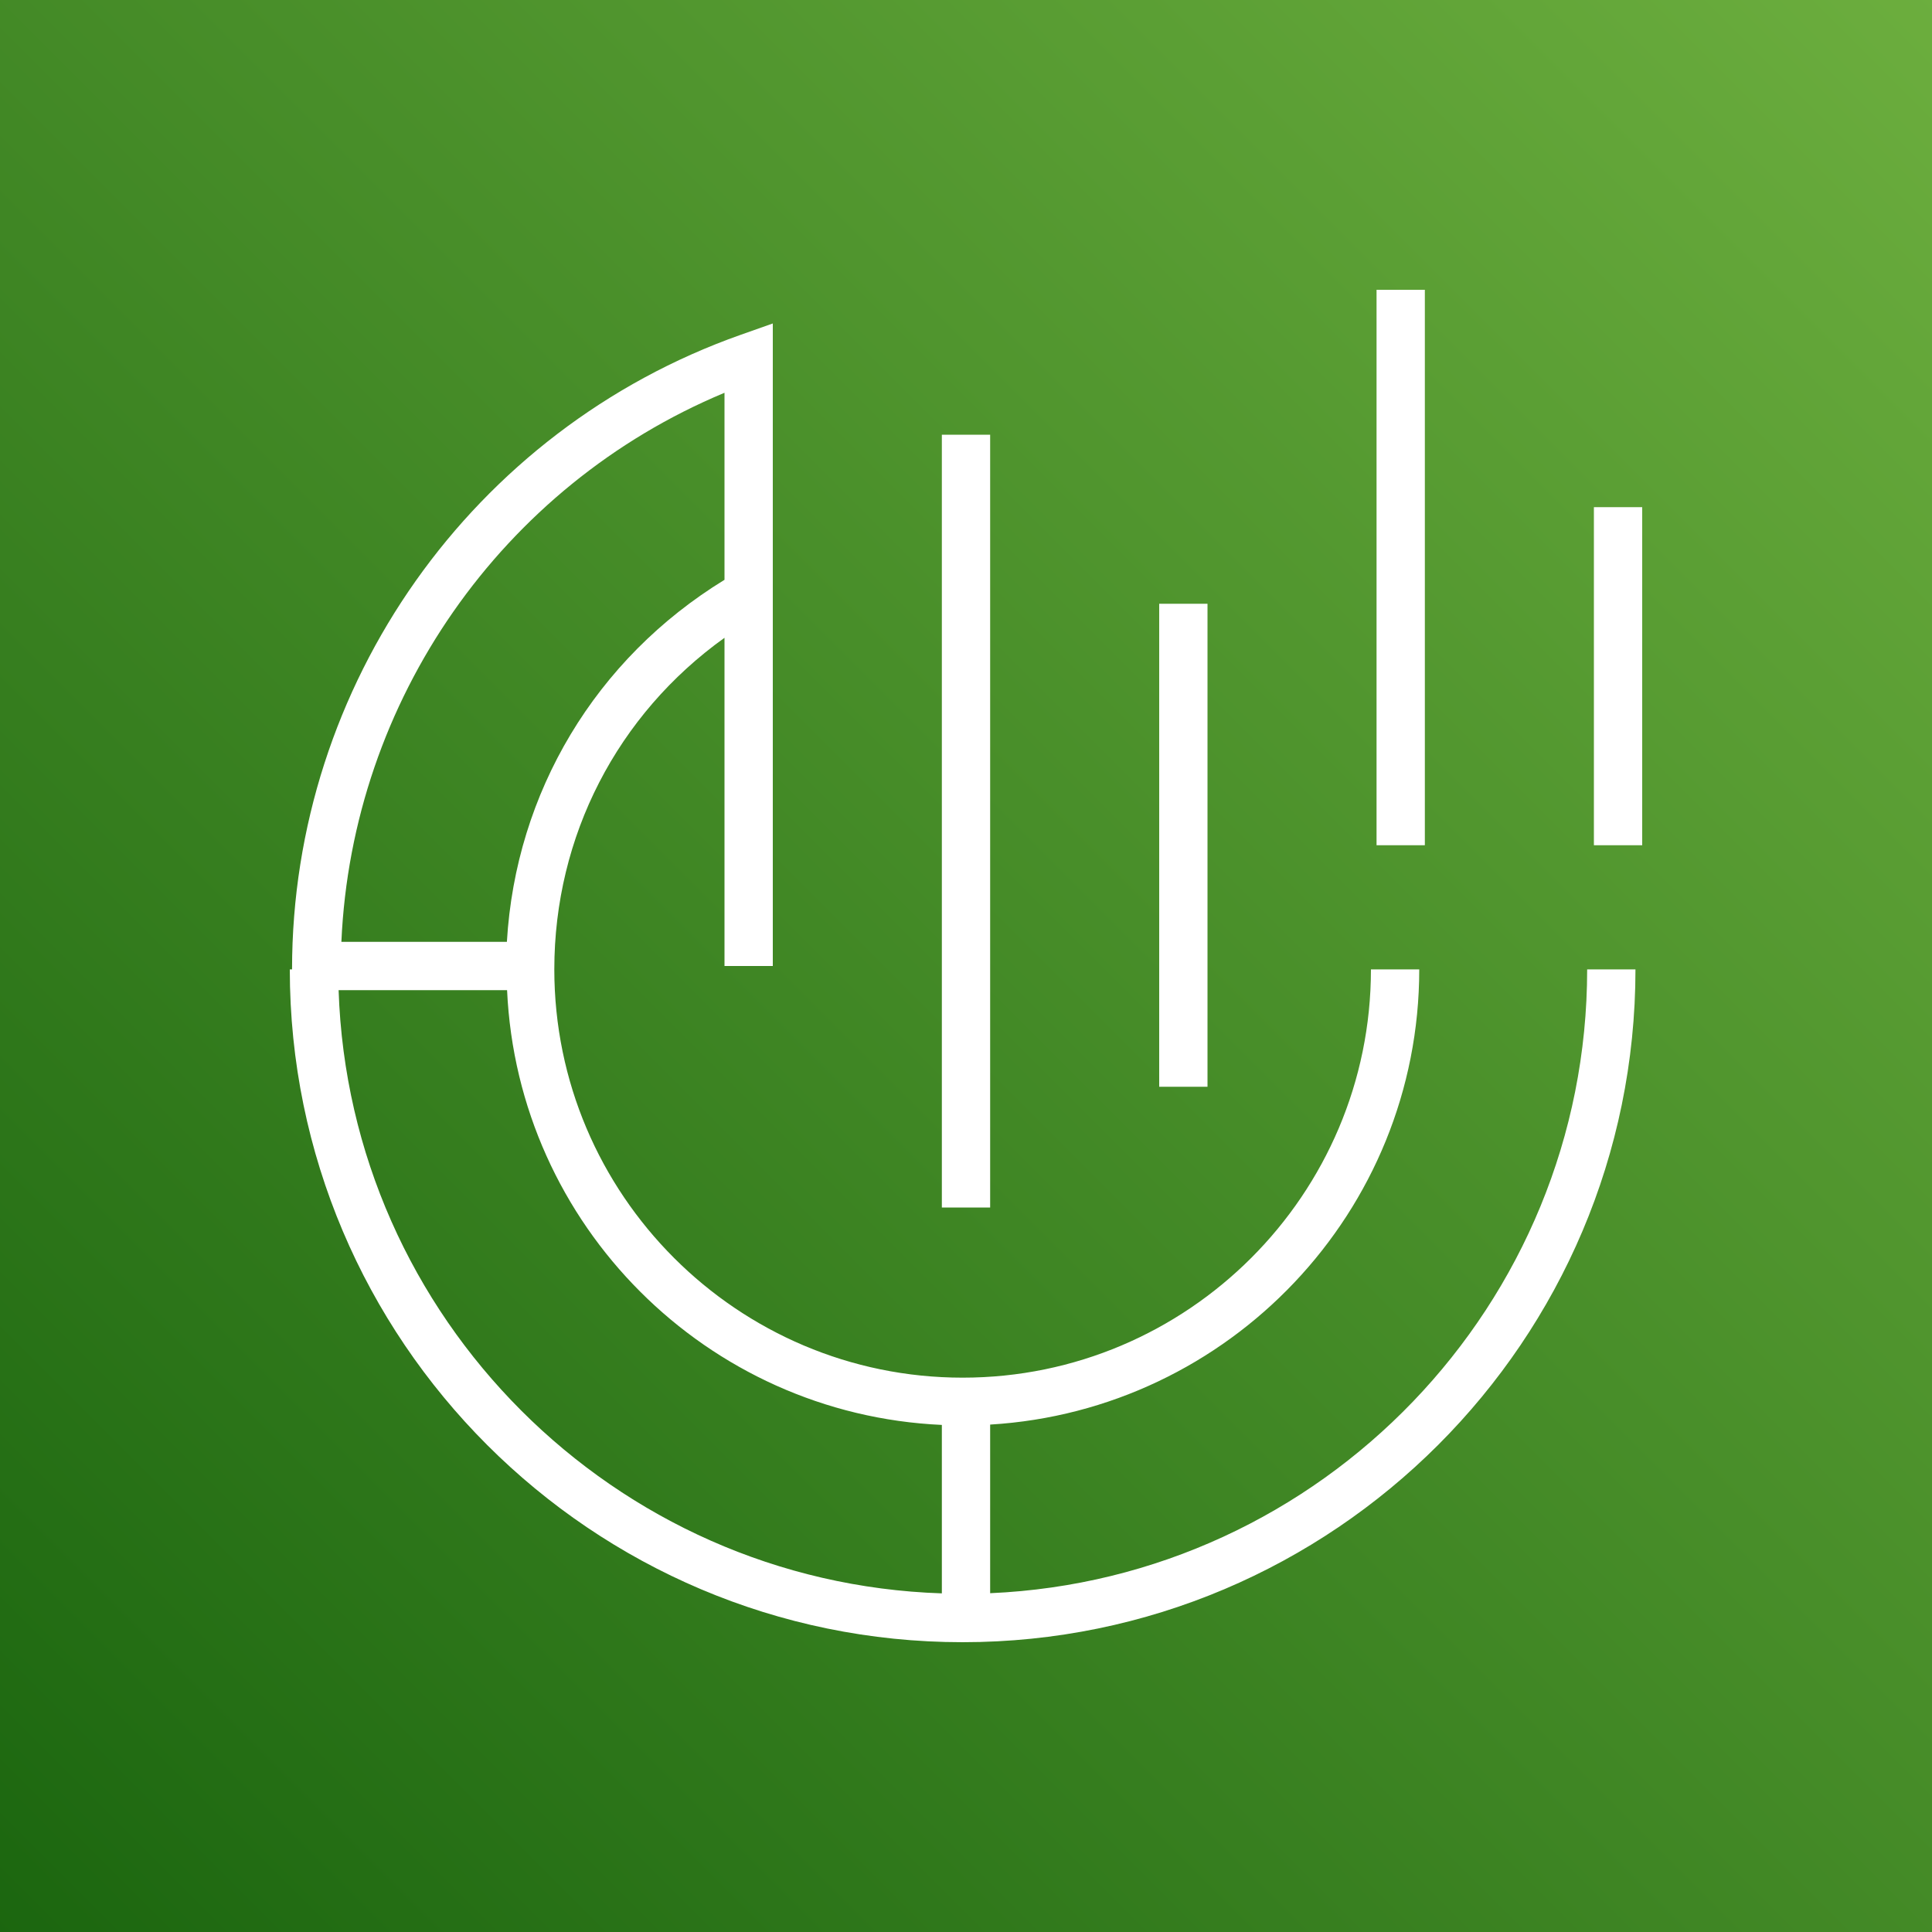
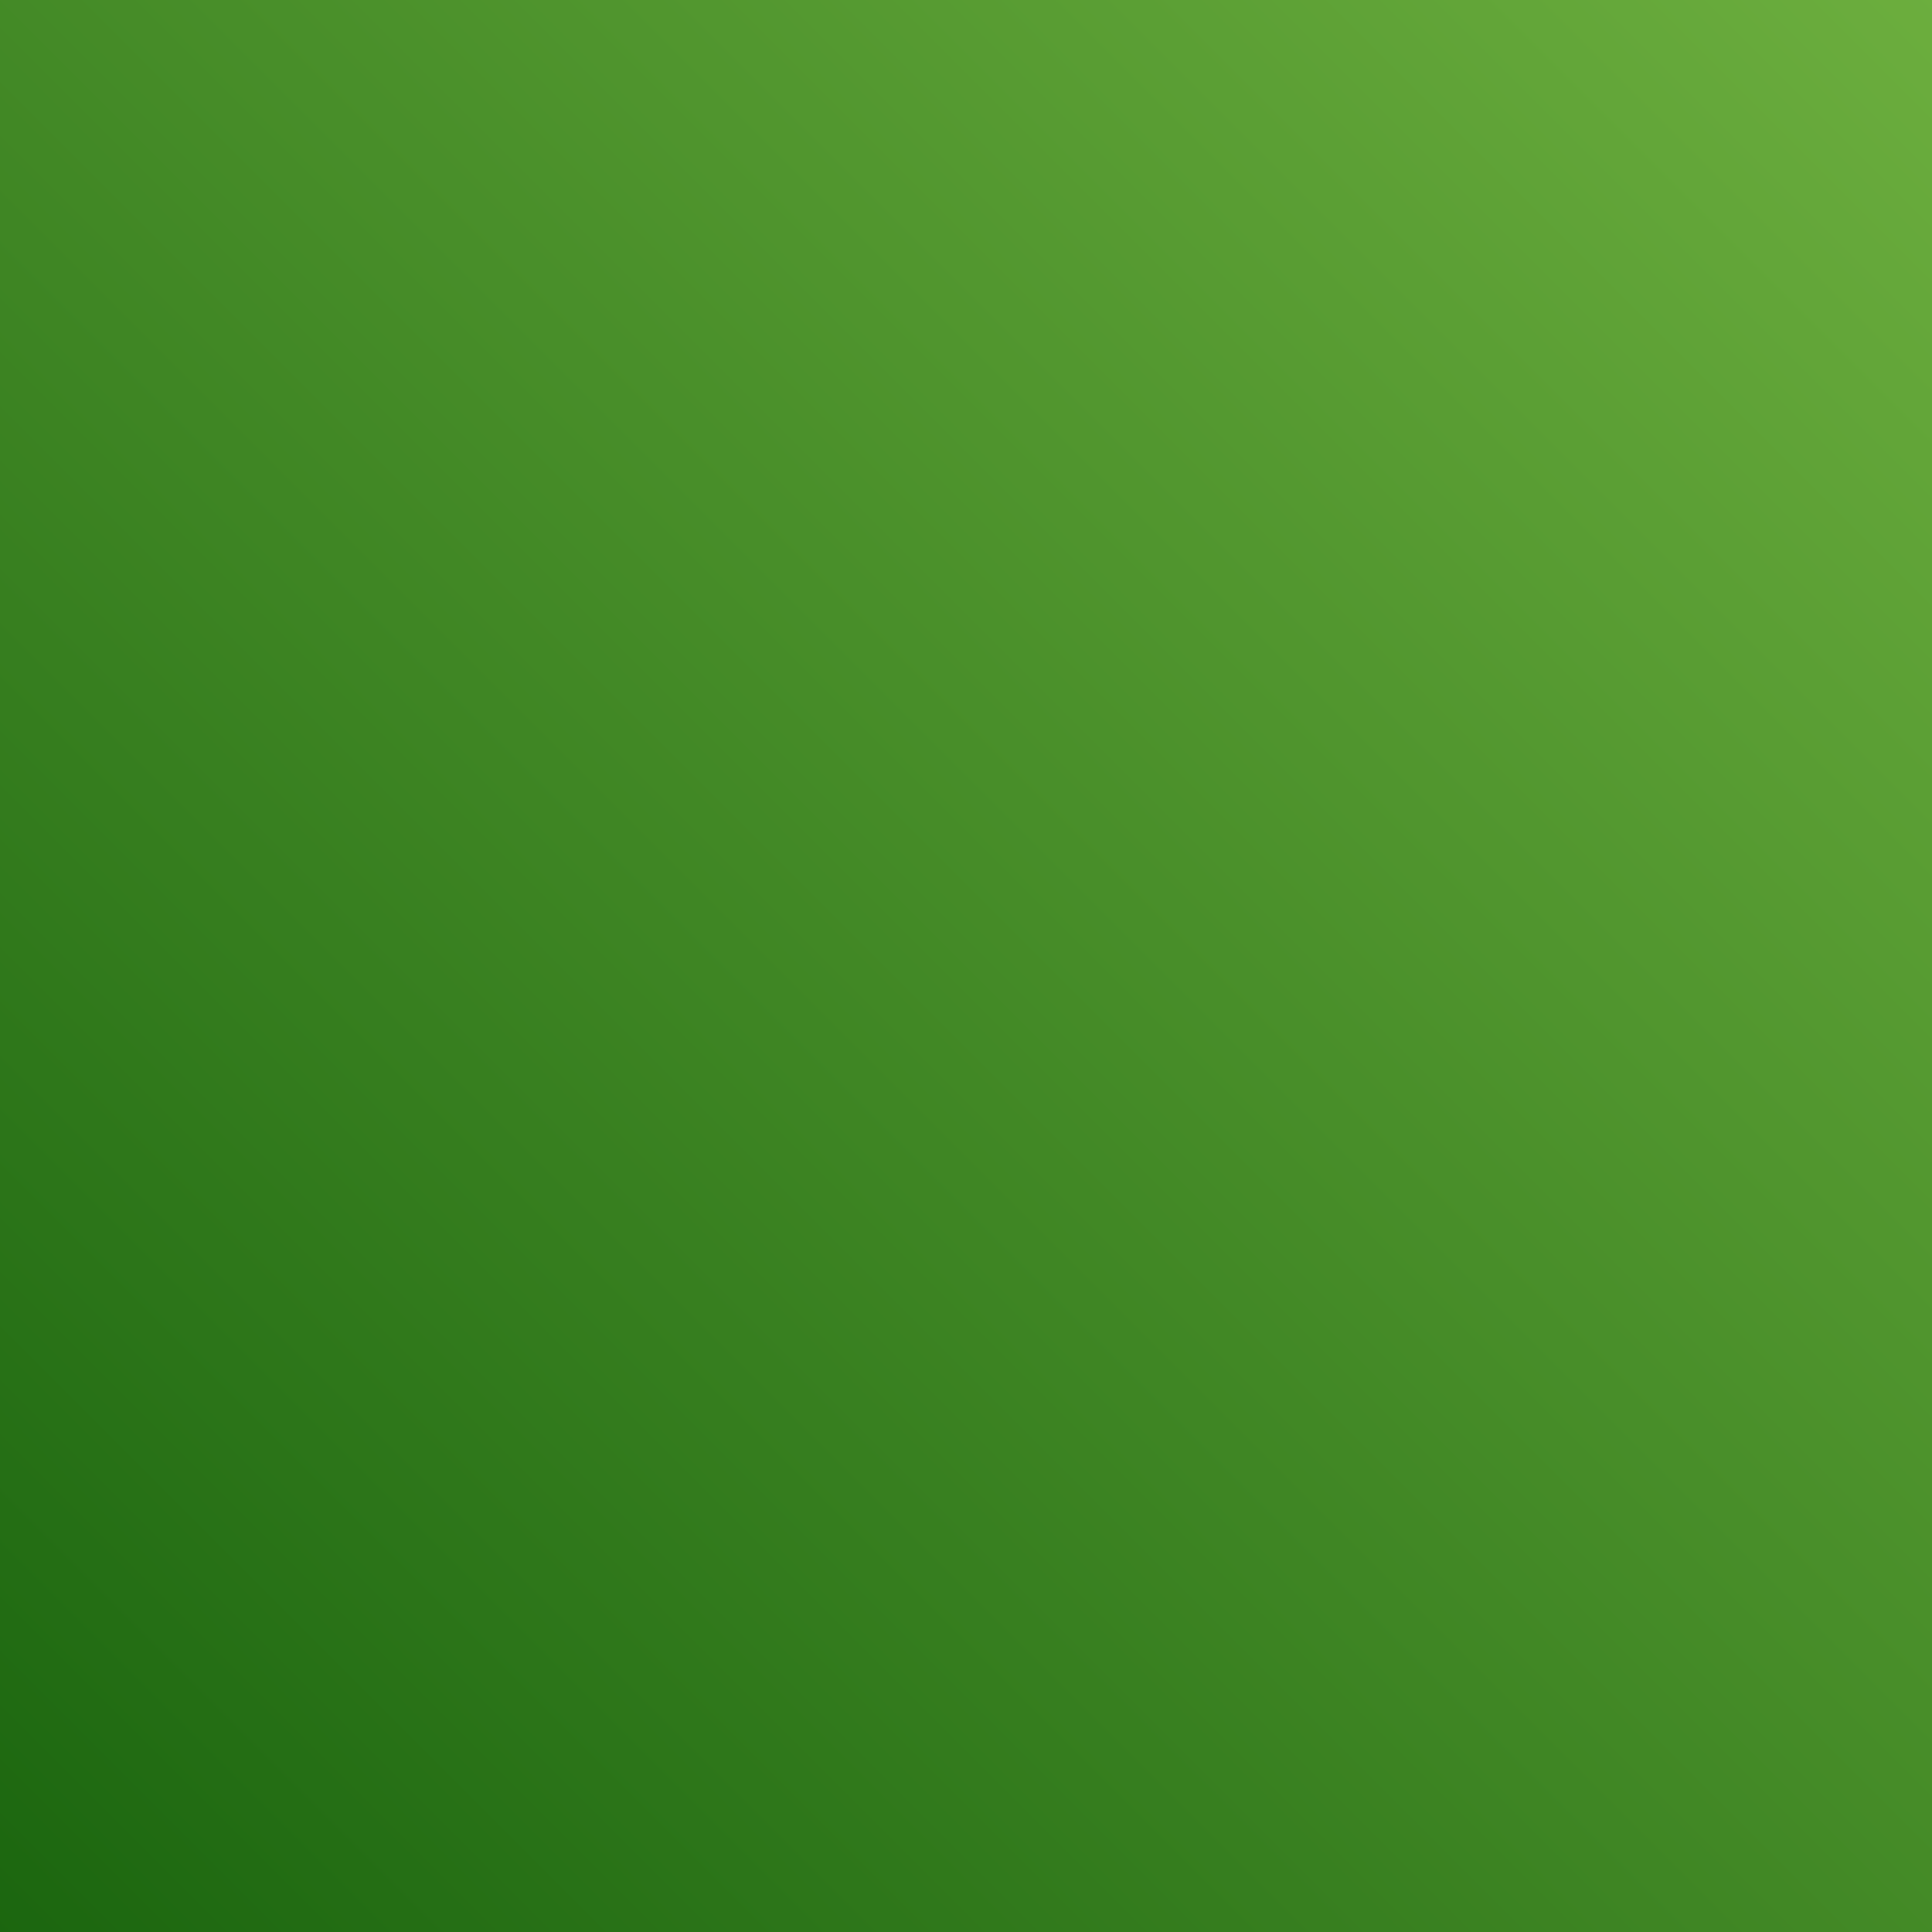
<svg xmlns="http://www.w3.org/2000/svg" width="80px" height="80px" viewBox="0 0 80 80" version="1.1">
  <rect x="0" y="0" width="80" height="80" fill="#333333" stroke="none" />
  <title>Icon-Architecture/64/Arch_AWS-Application-Cost-Profiler_64</title>
  <defs>
    <linearGradient x1="0%" y1="100%" x2="100%" y2="0%" id="linearGradient-1">
      <stop stop-color="#1B660F" offset="0%" />
      <stop stop-color="#6CAE3E" offset="100%" />
    </linearGradient>
  </defs>
  <g id="Icon-Architecture/64/Arch_AWS-Application-Cost-Profiler_64" stroke="none" stroke-width="1" fill="none" fill-rule="evenodd">
    <g id="Rectangle" fill="url(#linearGradient-1)">
      <rect x="0" y="0" width="80" height="80" />
    </g>
    <g id="Icon-Service/64/AWS-Application-Cost-Profiler_64" transform="translate(8, 8)" fill="#FFFFFF">
-       <path d="M58,27 L60,27 L60,13 L58,13 L58,27 Z M49,27 L51,27 L51,4 L49,4 L49,27 Z M40,37 L42,37 L42,17 L40,17 L40,37 Z M31,42 L33,42 L33,10 L31,10 L31,42 Z M6.021,33 L12.997,33 C13.438,42.737 21.262,50.562 31,51.003 L31,57.978 C17.424,57.531 6.469,46.576 6.021,33 L6.021,33 Z M22,8.264 L22,16.009 C16.66,19.278 13.353,24.812 12.989,31 L6.136,31 C6.578,20.997 12.778,12.109 22,8.264 L22,8.264 Z M33,57.971 L33,50.989 C42.895,50.395 50.768,42.18 50.768,32.14 L48.768,32.14 C48.768,41.462 41.183,49.046 31.86,49.046 C22.538,49.046 14.953,41.462 14.953,32.14 C14.953,26.619 17.565,21.585 22,18.41 L22,32 L24,32 L24,5.394 L22.667,5.865 C11.557,9.792 4.093,20.351 4.093,32.14 L4,32.14 C4,47.502 16.498,60 31.86,60 C47.223,60 59.721,47.502 59.721,32.14 L57.721,32.14 C57.721,46.017 46.732,57.372 33,57.971 L33,57.971 Z" id="Fill-1" />
-     </g>
+       </g>
  </g>
</svg>